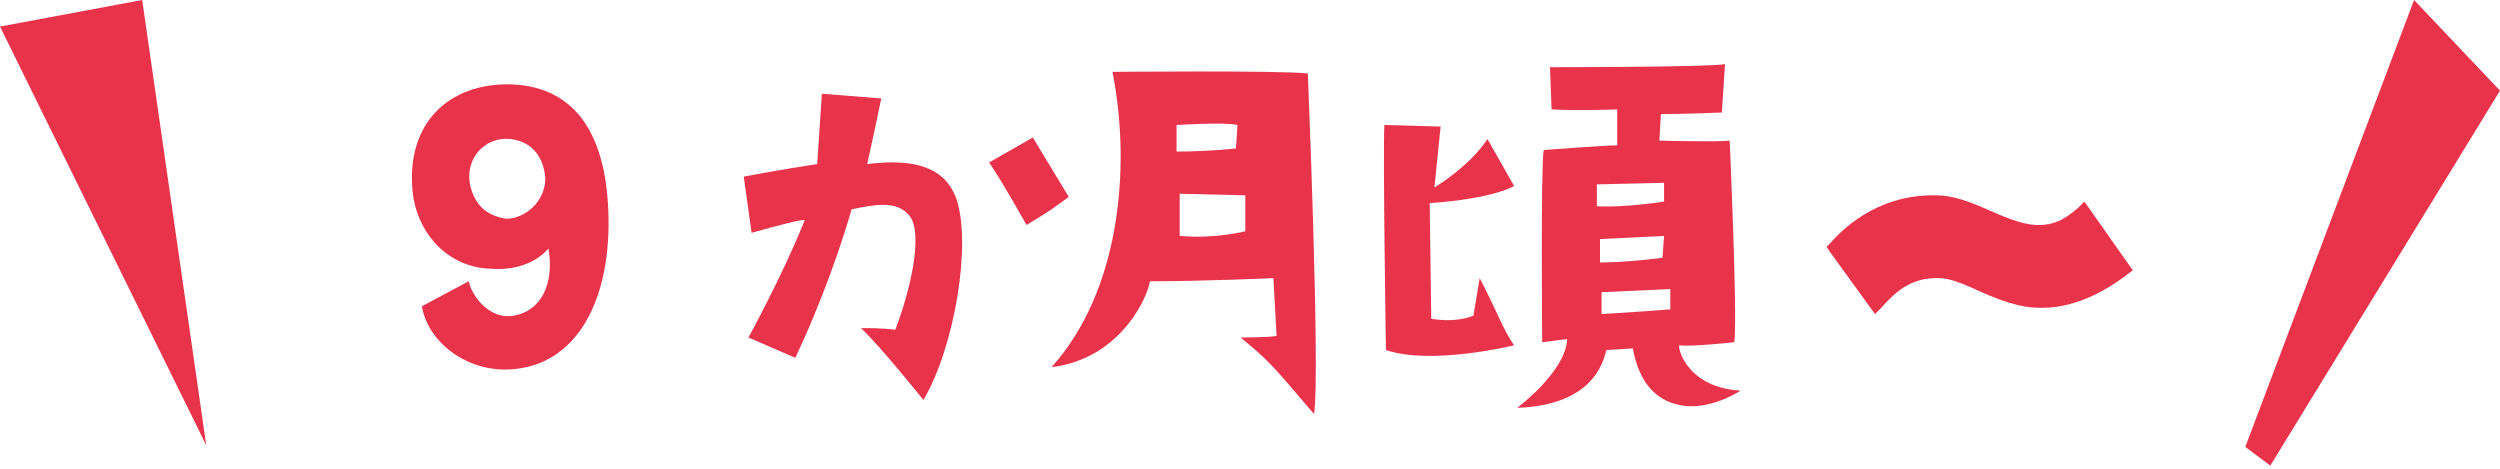
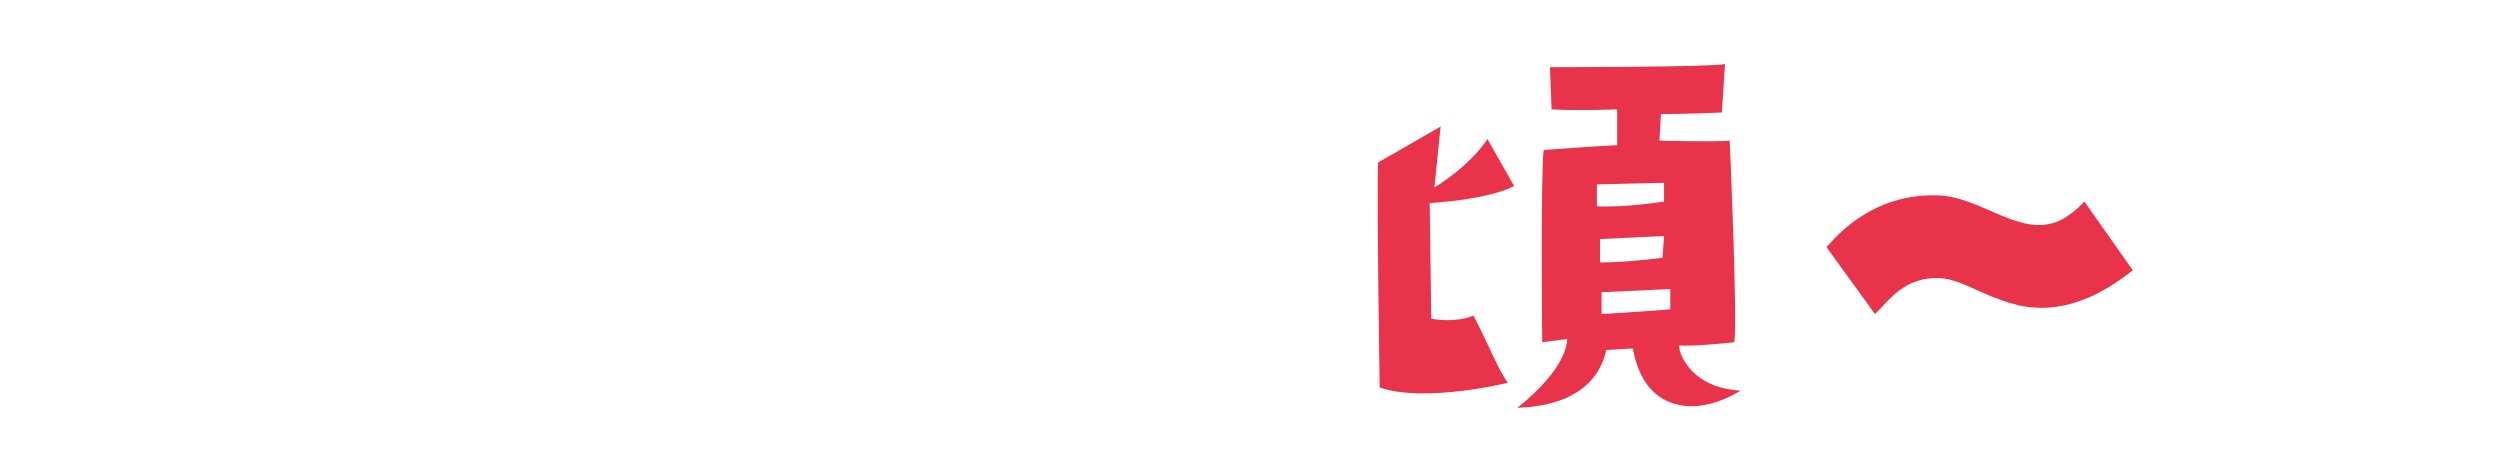
<svg xmlns="http://www.w3.org/2000/svg" version="1.1" id="レイヤー_1" x="0px" y="0px" width="160px" height="30px" viewBox="0 0 160 30" style="enable-background:new 0 0 160 30;" xml:space="preserve">
  <style type="text/css">
	.st0{fill:#E8334A;}
</style>
  <g>
    <g>
-       <path class="st0" d="M35.1,15.9c0,0-1.1,1.5-3.7,1.3c-3-0.1-4.8-2.6-5-5c-0.4-4.4,2.4-6.9,6.3-6.8c3,0.1,5.8,1.8,6.2,7.5    c0.4,5.8-1.7,10.2-5.8,10.7c-3,0.4-5.7-1.6-6.1-4l3-1.6c0.2,1,1.4,2.5,2.9,2.2C34.6,19.9,35.5,18.2,35.1,15.9z M34.9,11.4    c-0.1-1.2-0.7-2.3-2.2-2.5c-1.5-0.2-3,1.1-2.6,3c0.3,1.2,1,1.9,2.3,2.1C33.6,14,34.9,12.9,34.9,11.4z" />
-       <path class="st0" d="M48.1,14.9l-0.5-3.6c0,0,2.7-0.5,4.7-0.8l0.3-4.5l3.8,0.3c0,0-0.6,2.9-0.9,4.2c3.2-0.4,5,0.3,5.7,2.2    c1,2.9-0.1,9.5-2.1,12.9c0,0-2.8-3.5-4-4.6c0.7,0,1.3,0,2.2,0.1c1-2.6,1.8-6.2,0.9-7.3c-0.8-1-2.3-0.7-3.7-0.4    c0,0-1.2,4.4-3.6,9.5l-3-1.3c0,0,2.2-4,3.6-7.5C51.4,14,49.9,14.4,48.1,14.9z M65.7,14.4c0,0-1.8-3.2-2.4-4l2.8-1.6l2.3,3.8    C67.3,13.4,67.5,13.3,65.7,14.4z" />
-       <path class="st0" d="M67.3,23.5c4.4-4.9,5.1-12.8,3.9-18.9c0,0,10.7-0.1,12.5,0.1c0,0,0.8,19.3,0.4,21.8c-2.9-3.4-2.9-3.4-4.7-4.9    c0,0,1.8,0,2.3-0.1l-0.2-3.7c0,0-4.4,0.2-7.9,0.2C73.3,19.5,71.4,23,67.3,23.5z M75.3,8l0,1.7c2,0,3.8-0.2,3.8-0.2l0.1-1.5    C78.4,7.8,75.3,8,75.3,8z M79.7,12.5l-4.2-0.1v2.7c2.3,0.2,4.2-0.3,4.2-0.3L79.7,12.5z" />
-       <path class="st0" d="M92.2,8.1L91.8,12c0,0,2.2-1.3,3.4-3.1l1.7,3c0,0-1.2,0.8-5.4,1.1l0.1,7.4c0,0,1.5,0.3,2.7-0.2l0.4-2.4    c1.1,2.1,1.5,3.3,2.2,4.3c0,0-5.3,1.3-8.2,0.3c0,0-0.2-12.7-0.1-14.4L92.2,8.1z M111.4,25c-1.3,0.8-2.8,1.2-4,0.9    c-1.4-0.3-2.5-1.4-2.9-3.6l-1.7,0.1c-0.5,2.3-2.5,3.6-5.7,3.7c0,0,3.1-2.3,3.2-4.4l-1.6,0.2c0,0-0.1-11.3,0.1-12.3    c0,0,4-0.3,4.7-0.3l0-2.3c0,0-2.5,0.1-4.2,0l-0.1-2.7c0,0,10.5,0,11.2-0.2l-0.2,3.1c0,0-2.3,0.1-3.9,0.1l-0.1,1.7    c0,0,3.7,0.1,4.5,0c0,0,0.5,11.1,0.3,12.9c0,0-2.7,0.3-3.5,0.2C107.3,22,107.8,24.8,111.4,25z M102.2,13.2    c1.8,0.1,4.3-0.3,4.3-0.3v-1.2l-4.3,0.1L102.2,13.2z M102.4,16.8c1.7,0,4-0.3,4-0.3l0.1-1.4l-4.1,0.2V16.8z M106.9,18.5l-4.4,0.2    v1.4c1.8-0.1,4.4-0.3,4.4-0.3V18.5z" />
+       <path class="st0" d="M92.2,8.1L91.8,12c0,0,2.2-1.3,3.4-3.1l1.7,3c0,0-1.2,0.8-5.4,1.1l0.1,7.4c0,0,1.5,0.3,2.7-0.2c1.1,2.1,1.5,3.3,2.2,4.3c0,0-5.3,1.3-8.2,0.3c0,0-0.2-12.7-0.1-14.4L92.2,8.1z M111.4,25c-1.3,0.8-2.8,1.2-4,0.9    c-1.4-0.3-2.5-1.4-2.9-3.6l-1.7,0.1c-0.5,2.3-2.5,3.6-5.7,3.7c0,0,3.1-2.3,3.2-4.4l-1.6,0.2c0,0-0.1-11.3,0.1-12.3    c0,0,4-0.3,4.7-0.3l0-2.3c0,0-2.5,0.1-4.2,0l-0.1-2.7c0,0,10.5,0,11.2-0.2l-0.2,3.1c0,0-2.3,0.1-3.9,0.1l-0.1,1.7    c0,0,3.7,0.1,4.5,0c0,0,0.5,11.1,0.3,12.9c0,0-2.7,0.3-3.5,0.2C107.3,22,107.8,24.8,111.4,25z M102.2,13.2    c1.8,0.1,4.3-0.3,4.3-0.3v-1.2l-4.3,0.1L102.2,13.2z M102.4,16.8c1.7,0,4-0.3,4-0.3l0.1-1.4l-4.1,0.2V16.8z M106.9,18.5l-4.4,0.2    v1.4c1.8-0.1,4.4-0.3,4.4-0.3V18.5z" />
      <path class="st0" d="M133.4,12.9l3.1,4.4l-0.4,0.3c-0.8,0.6-2.9,2.1-5.4,2.1c-0.9,0-1.9-0.1-4.1-1.1c-1.7-0.8-2.2-0.8-2.7-0.8    c-1.7,0-2.7,1-3.5,1.9l-0.4,0.4l-2.9-4l-0.2-0.3l0.2-0.2c0.7-0.8,2.9-3.1,6.6-3.1c0.7,0,1.5,0,3.7,1c2,0.9,2.7,0.9,3.1,0.9    c1.2,0,1.9-0.6,2.5-1.1L133.4,12.9z" />
    </g>
  </g>
-   <polygon class="st0" points="9.1,0 0,1.7 13.2,28.5 " />
-   <polygon class="st0" points="154.5,0 143.7,28.6 145.3,29.8 160,5.8 " />
</svg>